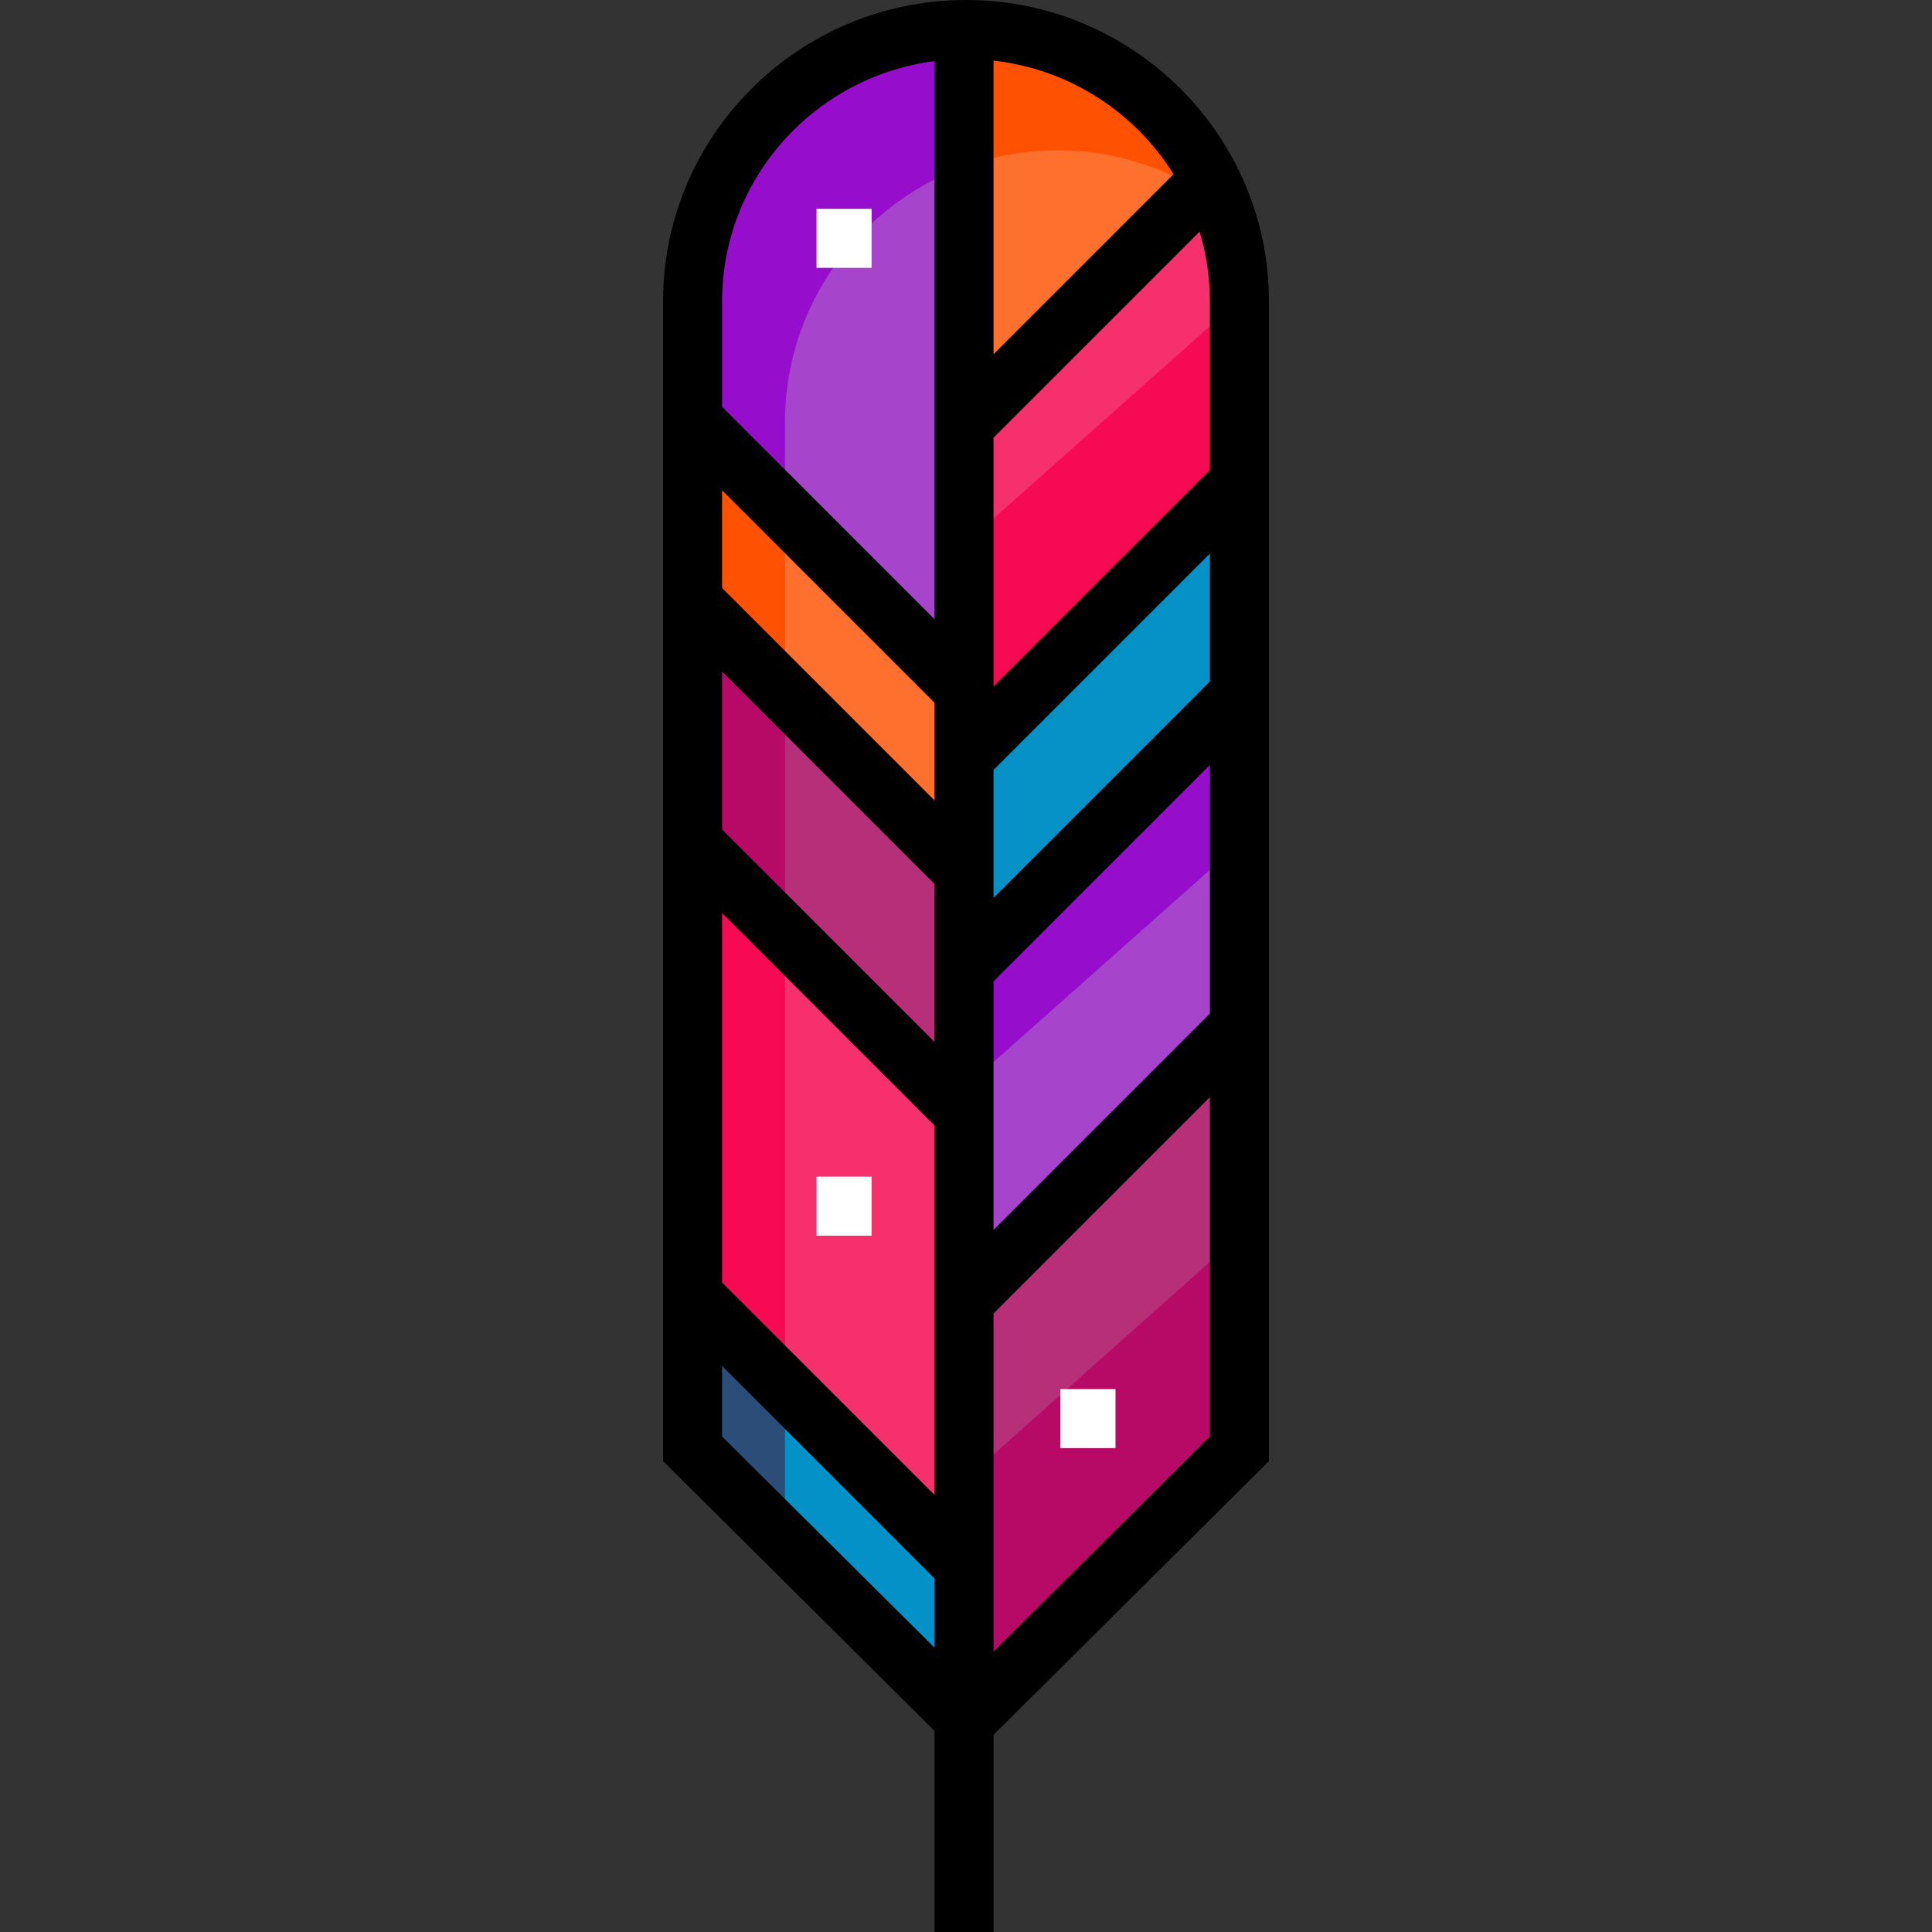
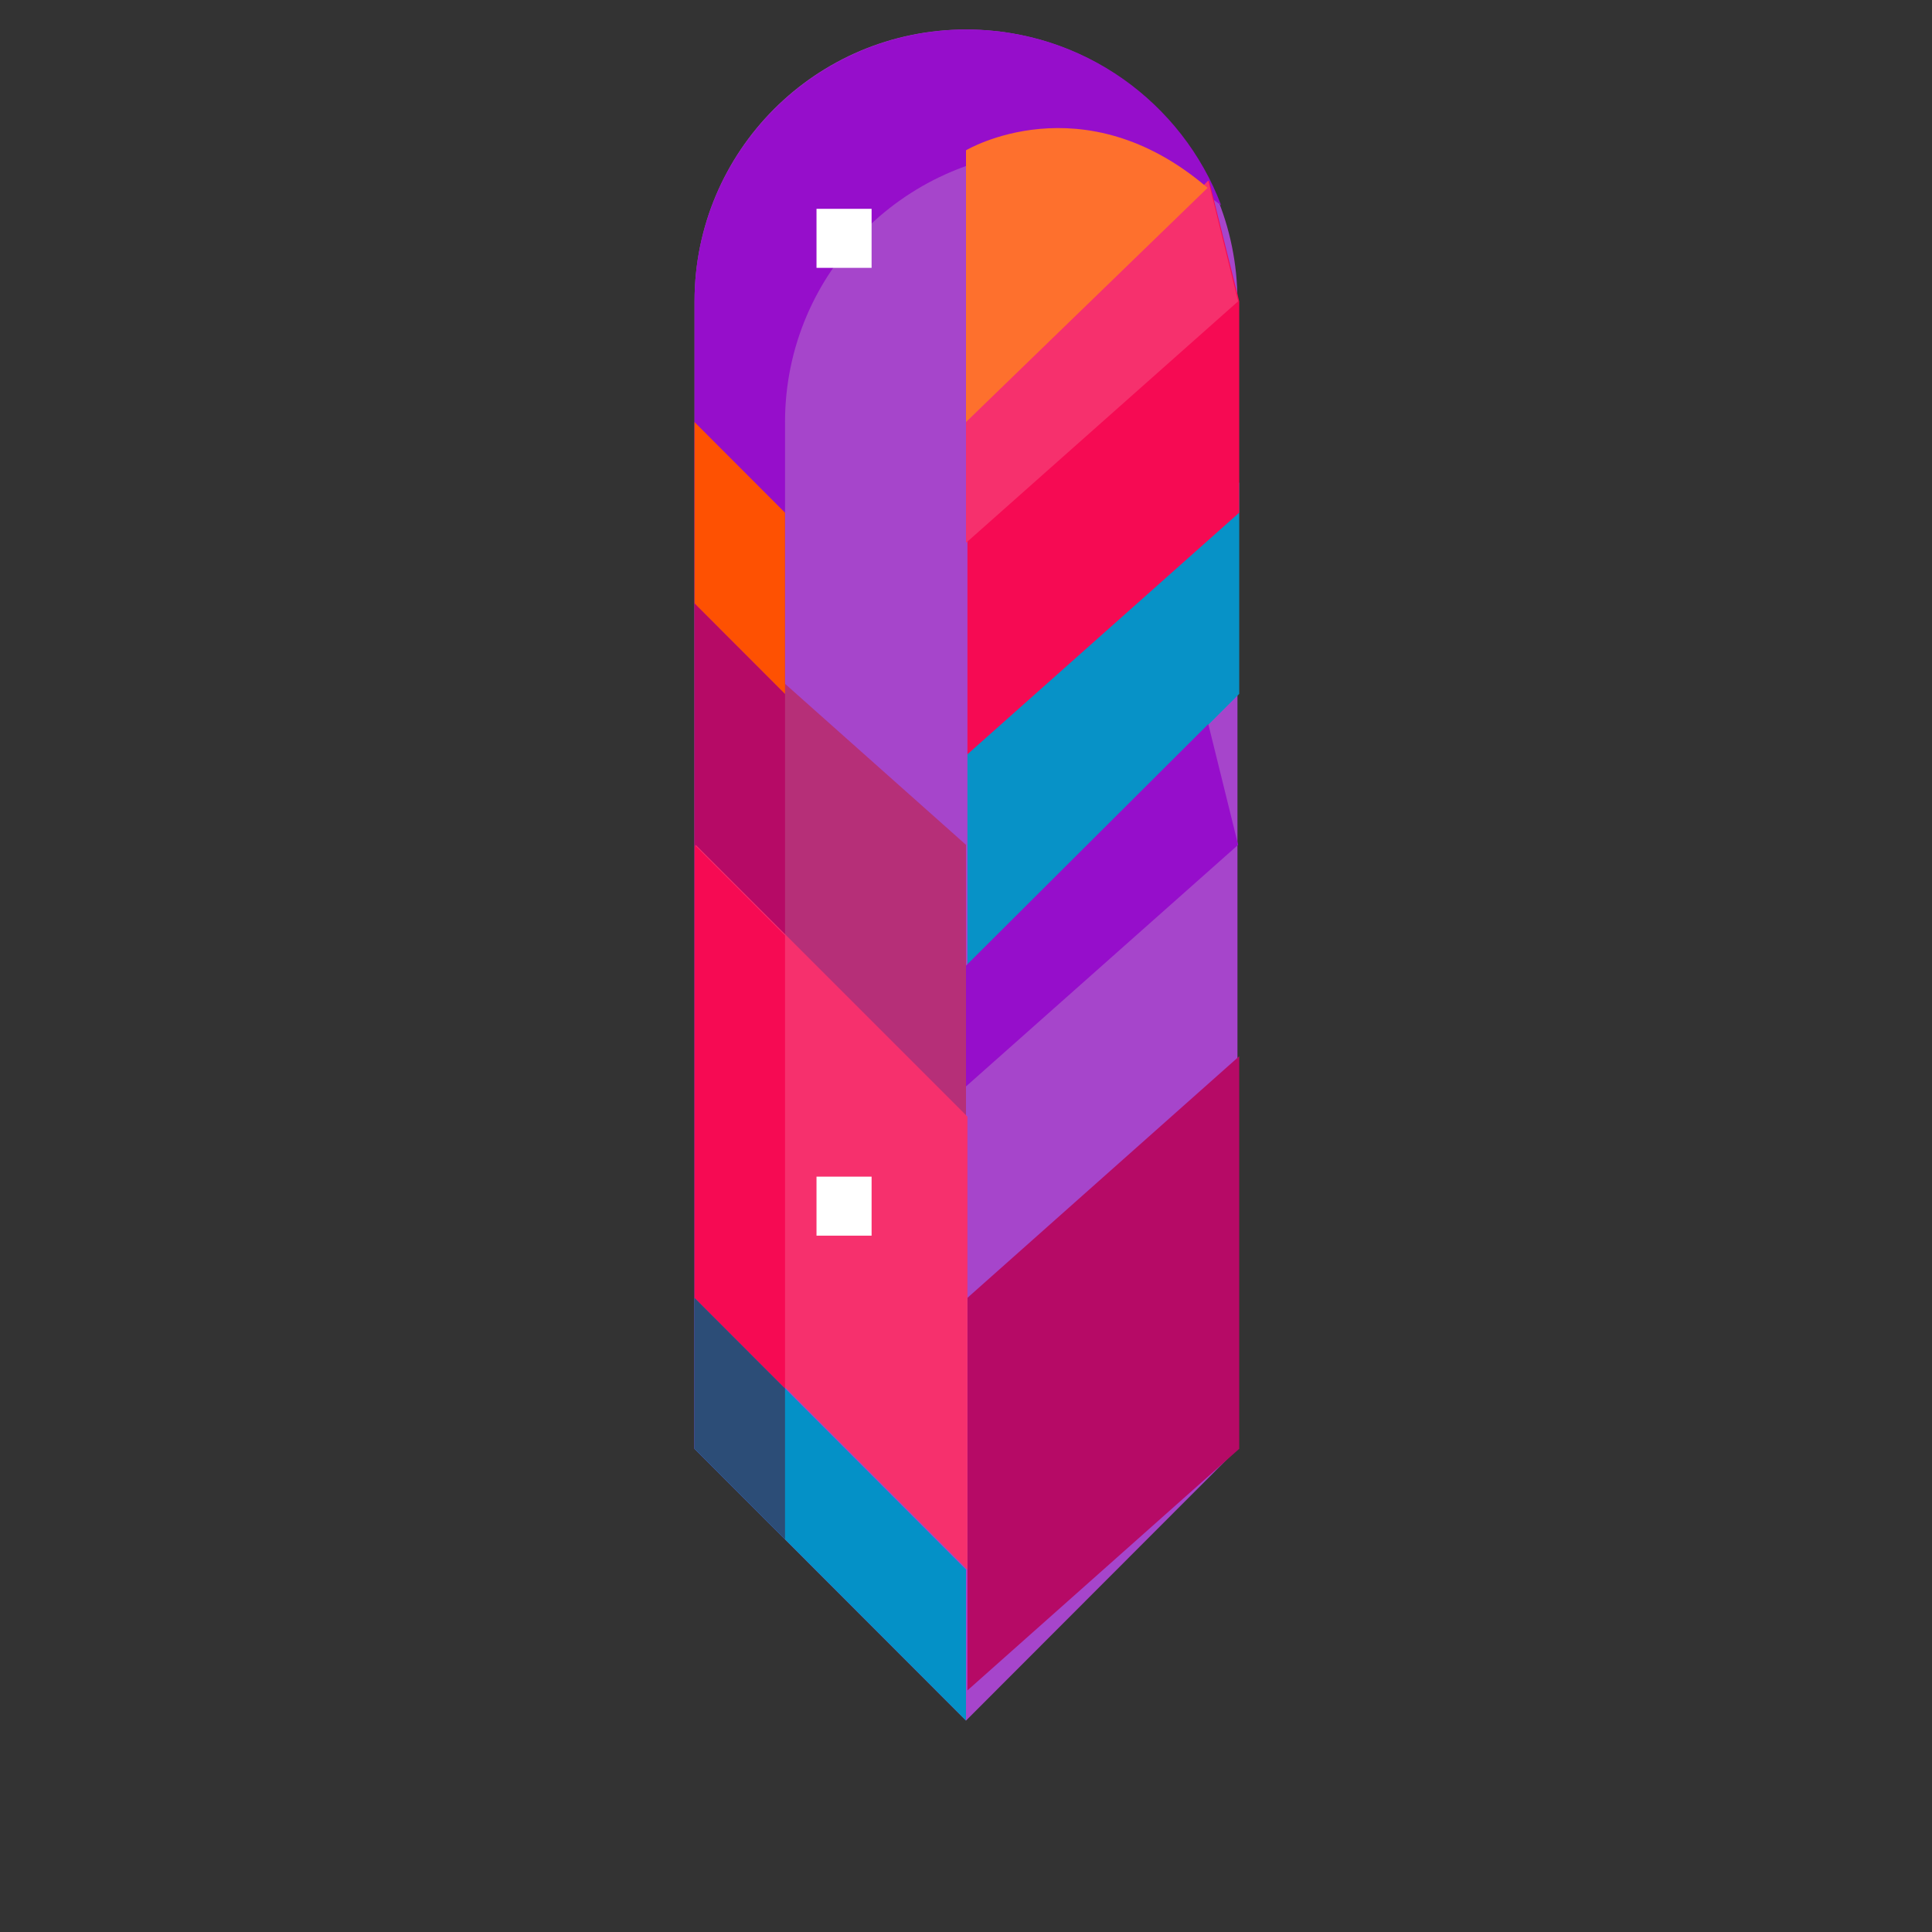
<svg xmlns="http://www.w3.org/2000/svg" version="1.1" id="Layer_1" viewBox="0 0 512 512" xml:space="preserve">
  <rect x="0" y="0" width="512" height="512" fill="#333333" stroke="none" />
  <path style="fill:#A645CB;" d="M256,455.977l71.94-72.025V79.844c0-39.779-32.161-72.025-71.94-72.025s-71.94,32.247-71.94,72.025  v304.107L256,455.977z" />
  <path style="fill:#960ECB;" d="M208.04,111.856c0-39.779,32.409-72.025,72.188-72.025c16.278,0,31.325,5.464,43.387,14.57  C313.325,27.197,287.001,7.82,256.193,7.82c-39.779,0-72.133,32.247-72.133,72.025v304.106l23.98,24.008L208.04,111.856  L208.04,111.856z" />
  <polygon style="fill:#0491C7;" points="256,415.962 184.06,343.937 184.06,383.951 256,455.977 " />
  <polygon style="fill:#2C4D77;" points="184.06,343.937 184.06,383.951 208.04,407.959 208.04,367.946 " />
  <polygon style="fill:#B62F78;" points="256,223.895 184.06,159.873 184.06,223.895 256,295.92 " />
  <polygon style="fill:#B60A66;" points="184.06,159.873 184.06,223.895 208.04,247.903 208.04,183.881 " />
  <polygon style="fill:#0792C7;" points="328.407,183.881 256.383,255.906 256.383,199.887 328.407,127.861 " />
  <polygon style="fill:#F60A53;" points="328.407,135.864 256.383,199.887 256.383,111.856 320.405,47.834 328.407,79.844 " />
  <polygon style="fill:#F6306D;" points="320.213,47.834 256,111.856 256,143.867 328.12,79.844 " />
  <polygon style="fill:#960ECB;" points="320.213,191.884 256,255.906 256,287.917 328.12,223.895 " />
  <polygon style="fill:#B60A66;" points="328.407,383.951 256.383,447.973 256.383,343.937 328.407,279.914 328.407,327.932 " />
-   <polygon style="fill:#B62F78;" points="327.94,279.914 256,343.937 256,391.954 327.94,327.932 " />
  <path style="fill:#FE702D;" d="M320.025,49.785L256,111.855V39.831C256,39.831,286.91,21.377,320.025,49.785z" />
-   <path style="fill:#FE5102;" d="M256.377,43.93c7.511-2.656,15.593-4.1,24.013-4.1c16.278,0,31.244,5.464,43.306,14.57  C313.406,27.197,287.19,7.82,256.383,7.82" />
-   <polygon style="fill:#FE702D;" points="256.383,231.898 184.357,159.873 184.357,111.856 256.383,183.881 " />
  <polygon style="fill:#FE5102;" points="184.06,111.856 184.06,159.873 208.04,183.881 208.04,135.864 " />
  <polygon style="fill:#F6306D;" points="256.383,415.962 184.357,343.937 184.357,223.895 256.383,295.92 " />
  <polygon style="fill:#F60A53;" points="184.06,223.895 184.06,343.937 208.04,367.946 208.04,247.903 " />
  <g>
    <rect x="216.383" y="311.823" style="fill:#FFFFFF;" width="14.597" height="15.639" />
-     <rect x="281.025" y="368.124" style="fill:#FFFFFF;" width="14.597" height="15.639" />
    <rect x="216.383" y="55.342" style="fill:#FFFFFF;" width="14.597" height="15.639" />
  </g>
-   <path d="M336.281,79.845C336.281,35.819,300.267,0,256,0s-80.281,35.818-80.281,79.845v307.359l71.94,71.507V512h15.639v-52.252  l72.983-72.544V79.845z M320.642,268.619l-57.343,57.343v-65.914l57.343-57.343V268.619z M320.642,79.845v44.724l-57.343,57.343  v-65.914l54.609-54.609C319.678,67.238,320.642,73.431,320.642,79.845z M247.659,212.117l-56.301-56.301v-25.899l56.301,56.301  V212.117z M247.659,234.233v41.906l-56.301-56.301v-41.907L247.659,234.233z M191.358,241.954l56.301,56.301v97.926l-56.301-56.301  V241.954z M320.642,180.588l-57.343,57.345V204.03l57.343-57.342V180.588z M311.008,46.171l-47.71,47.711V16.059  C283.449,18.32,300.82,29.812,311.008,46.171z M247.659,16.192v147.908l-56.301-56.301V79.845  C191.358,47.25,215.943,20.27,247.659,16.192z M191.358,380.698v-18.702l56.301,56.301v18.362L191.358,380.698z M263.298,437.696  v-89.617l57.343-57.342v89.961L263.298,437.696z" />
</svg>